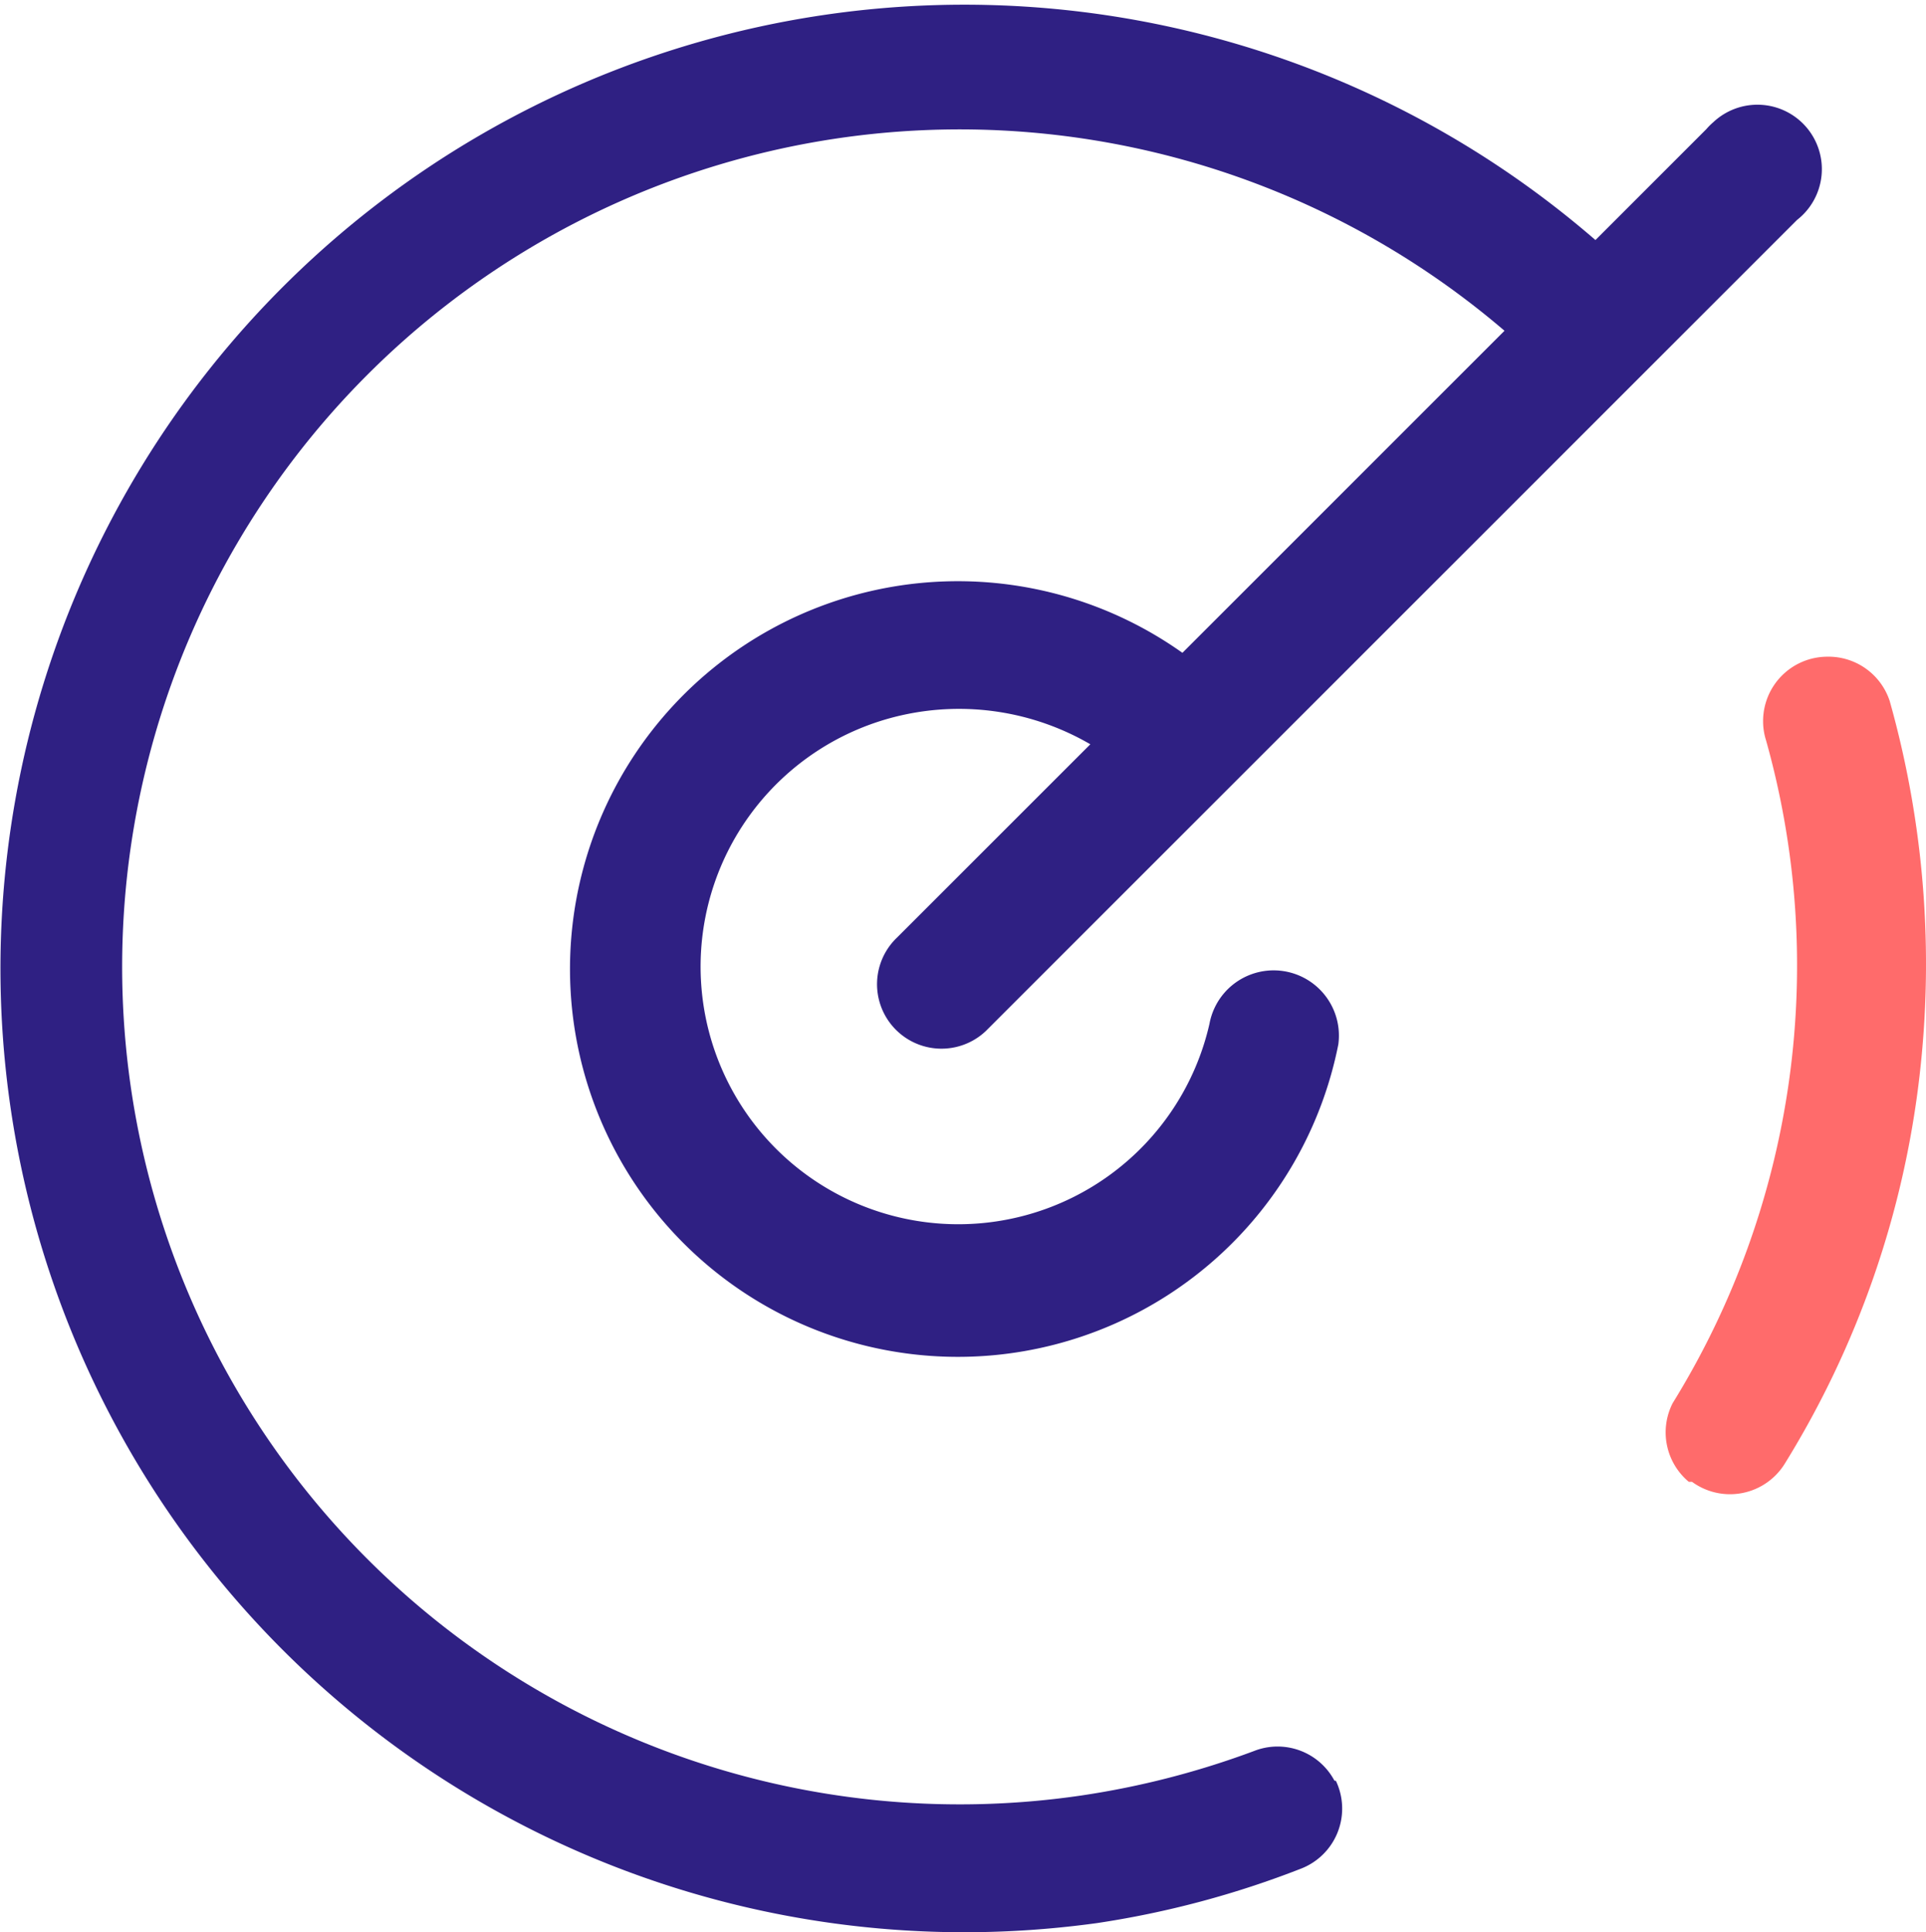
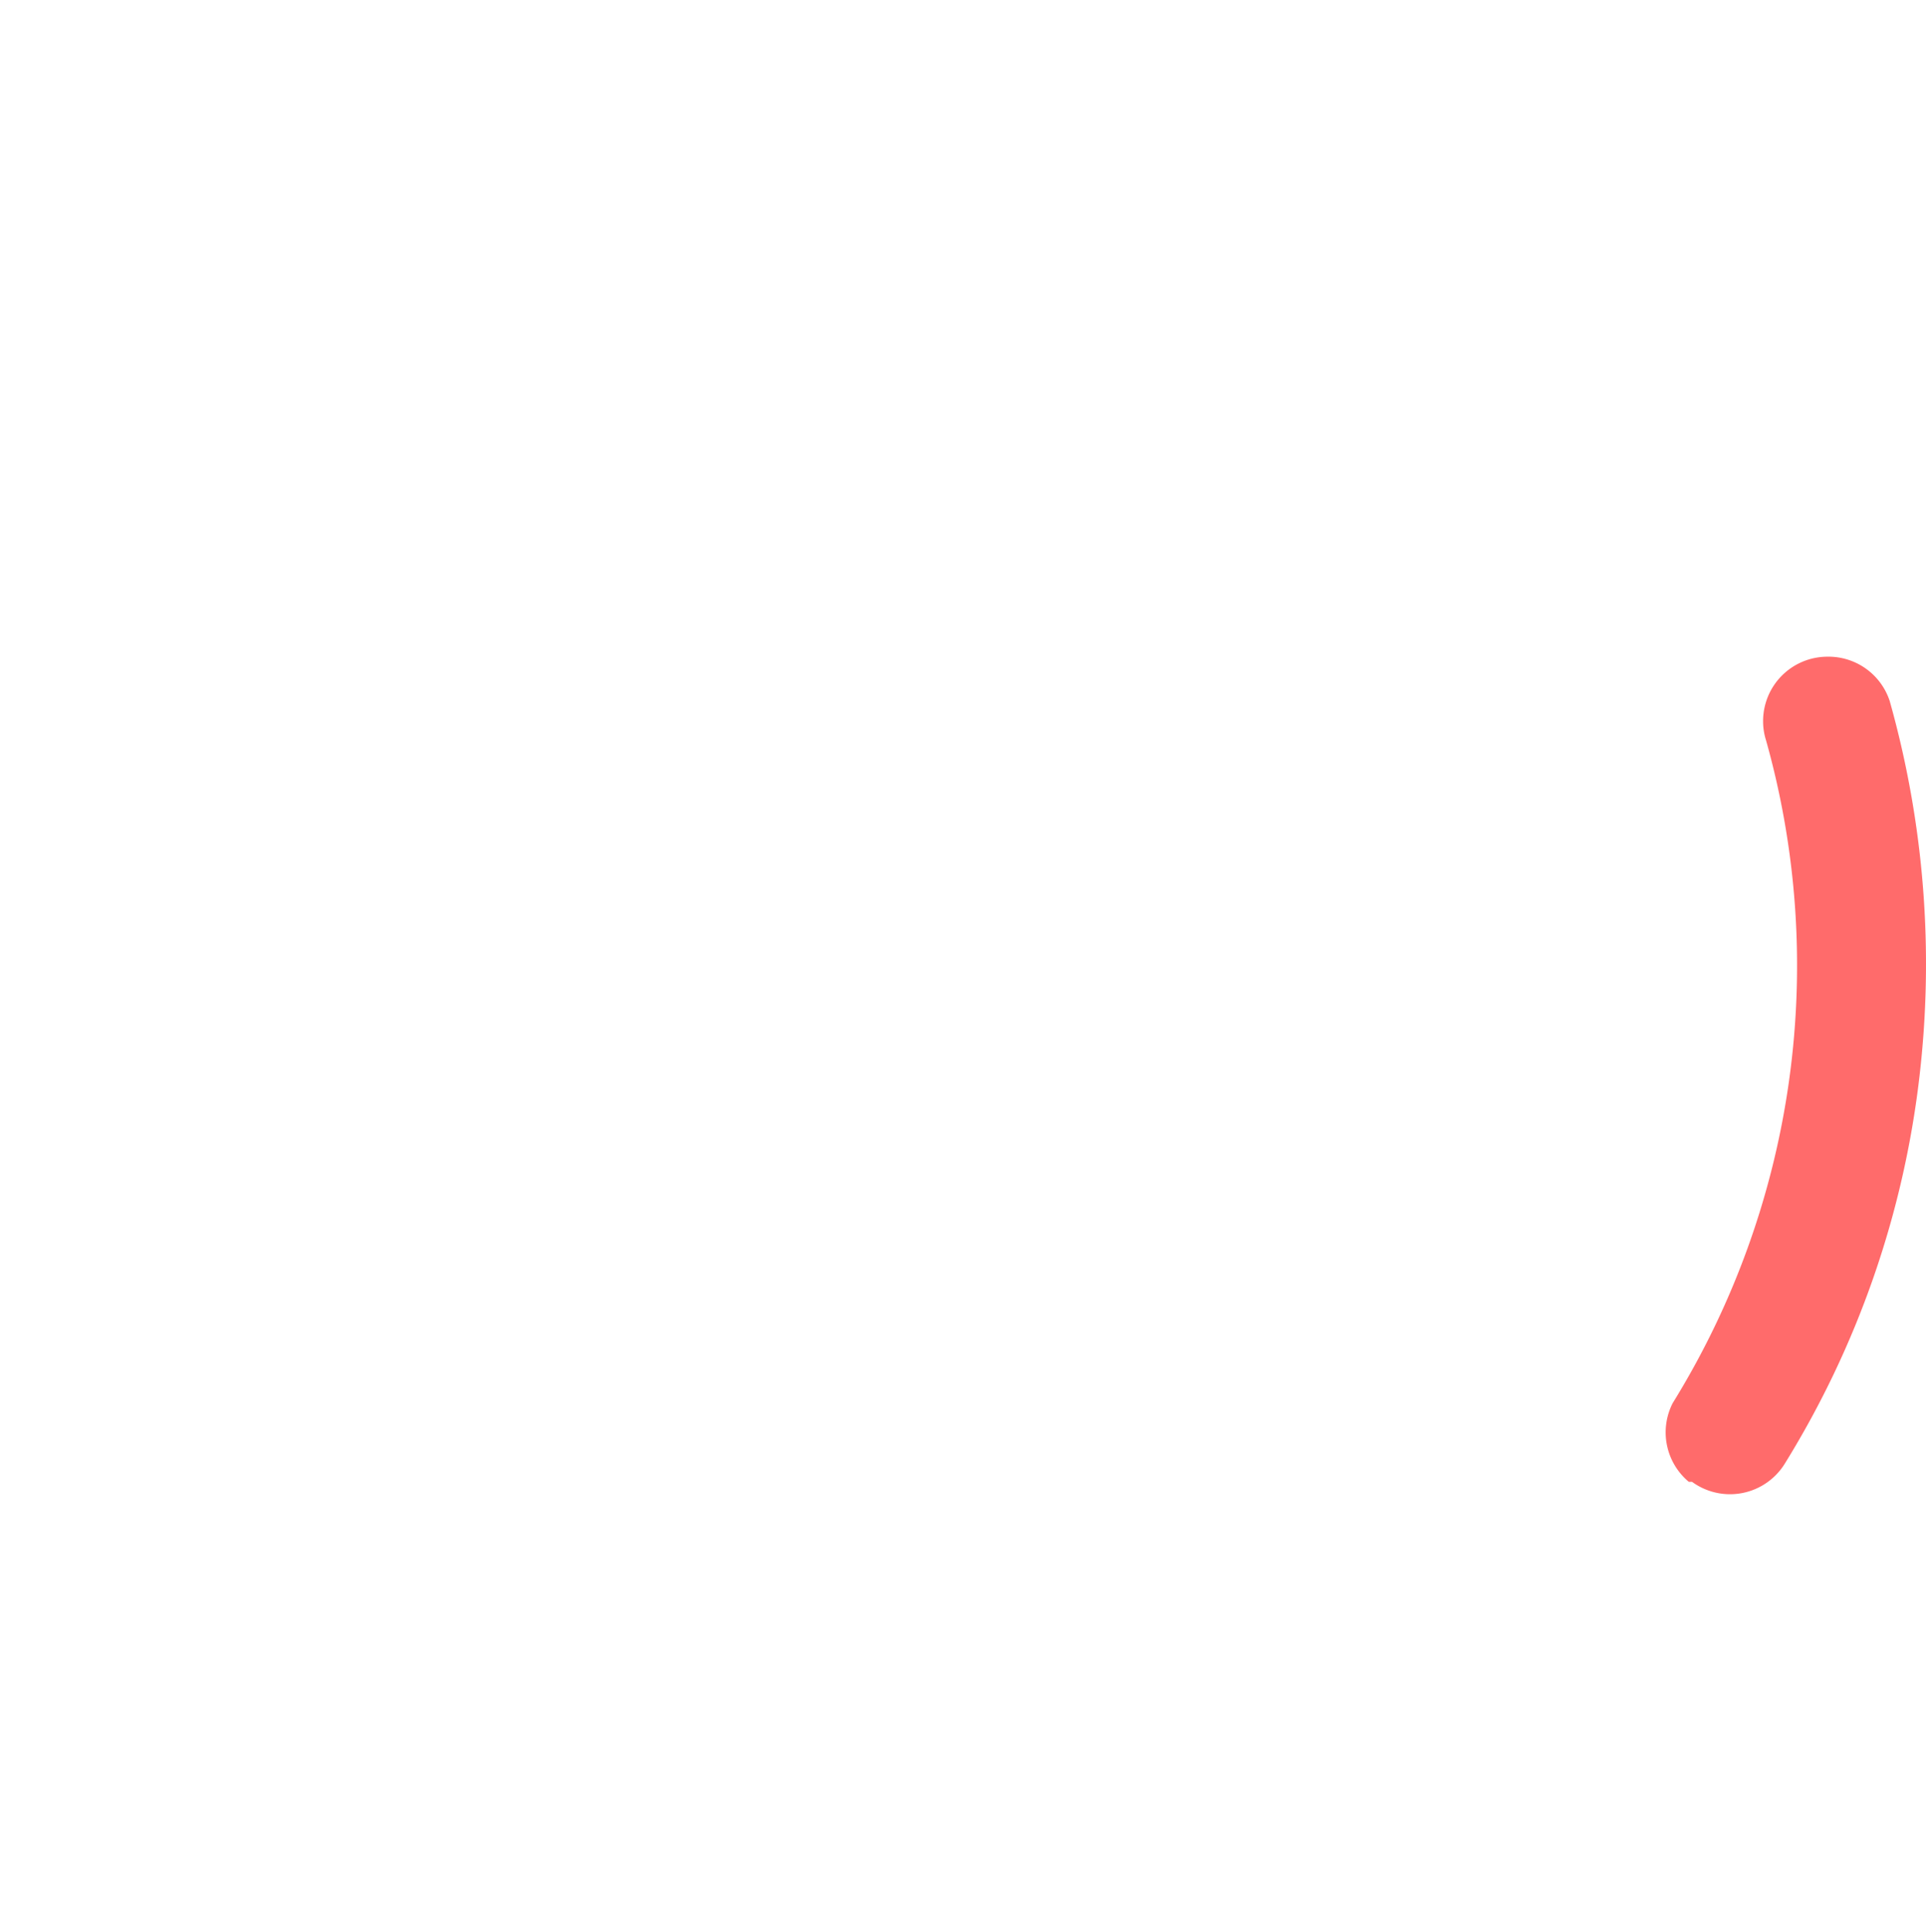
<svg xmlns="http://www.w3.org/2000/svg" width="55.189" height="55.365" viewBox="0 0 55.189 55.365">
  <g transform="translate(-6298.032 -2584.857)">
-     <path d="M6336.27,2635.886a1.845,1.845,0,0,0-2.307-.849,24.354,24.354,0,0,1-4.947,1.274,24,24,0,1,1,12.127-41.975l-9.229,9.229a11.114,11.114,0,1,0,4.467,11.223,1.87,1.87,0,0,0-3.692-.591,7.383,7.383,0,1,1-8.823-8.842,7.482,7.482,0,0,1,5.409.831l-5.538,5.538a1.847,1.847,0,1,0,2.547,2.676l23.24-23.239a1.846,1.846,0,1,0-2.4-2.8,1.886,1.886,0,0,0-.2.2l-3.175,3.175a27.619,27.619,0,1,0-14.95,48.315q.333-.038.663-.083a27.068,27.068,0,0,0,5.87-1.569,1.846,1.846,0,0,0,1.027-2.4c-.015-.037-.031-.074-.049-.11Z" fill="#2f2083" />
    <path d="M6350.391,2603.676a1.845,1.845,0,0,0-1.838,1.853,1.8,1.8,0,0,0,.085.546,23.852,23.852,0,0,1-2.677,18.994,1.846,1.846,0,0,0,.462,2.252h.092a1.845,1.845,0,0,0,2.579-.4c.028-.038.054-.077.079-.117a26.994,26.994,0,0,0,3.858-11.075,27.821,27.821,0,0,0-.849-10.78A1.846,1.846,0,0,0,6350.391,2603.676Z" fill="#ff6b6b" />
  </g>
</svg>